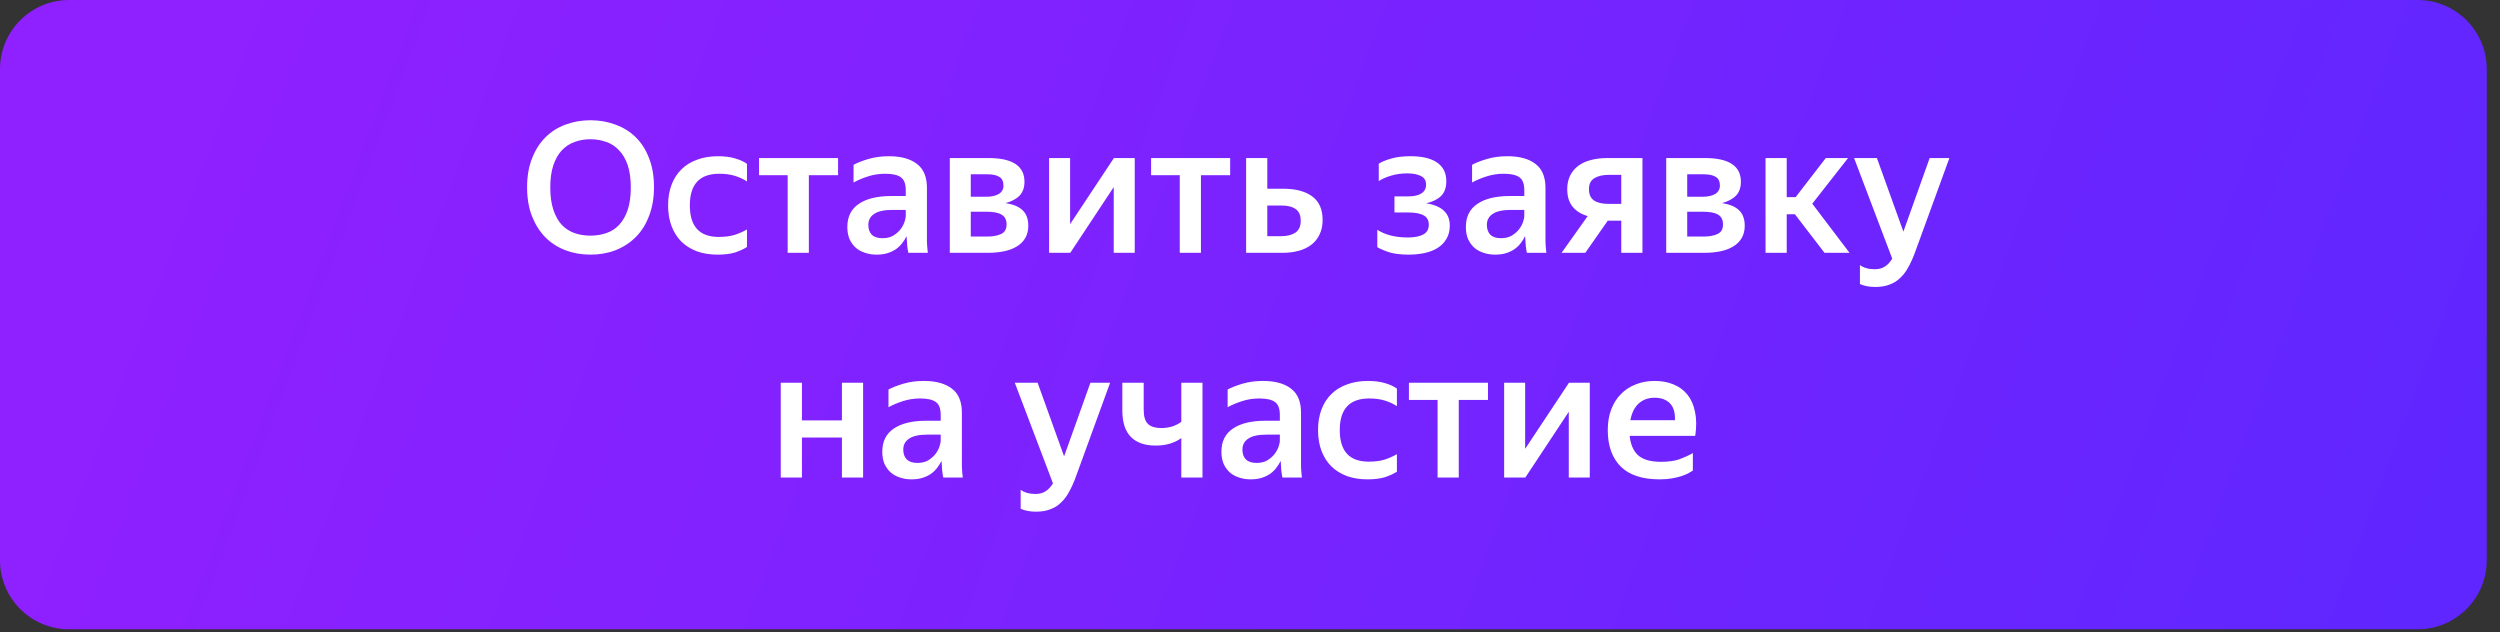
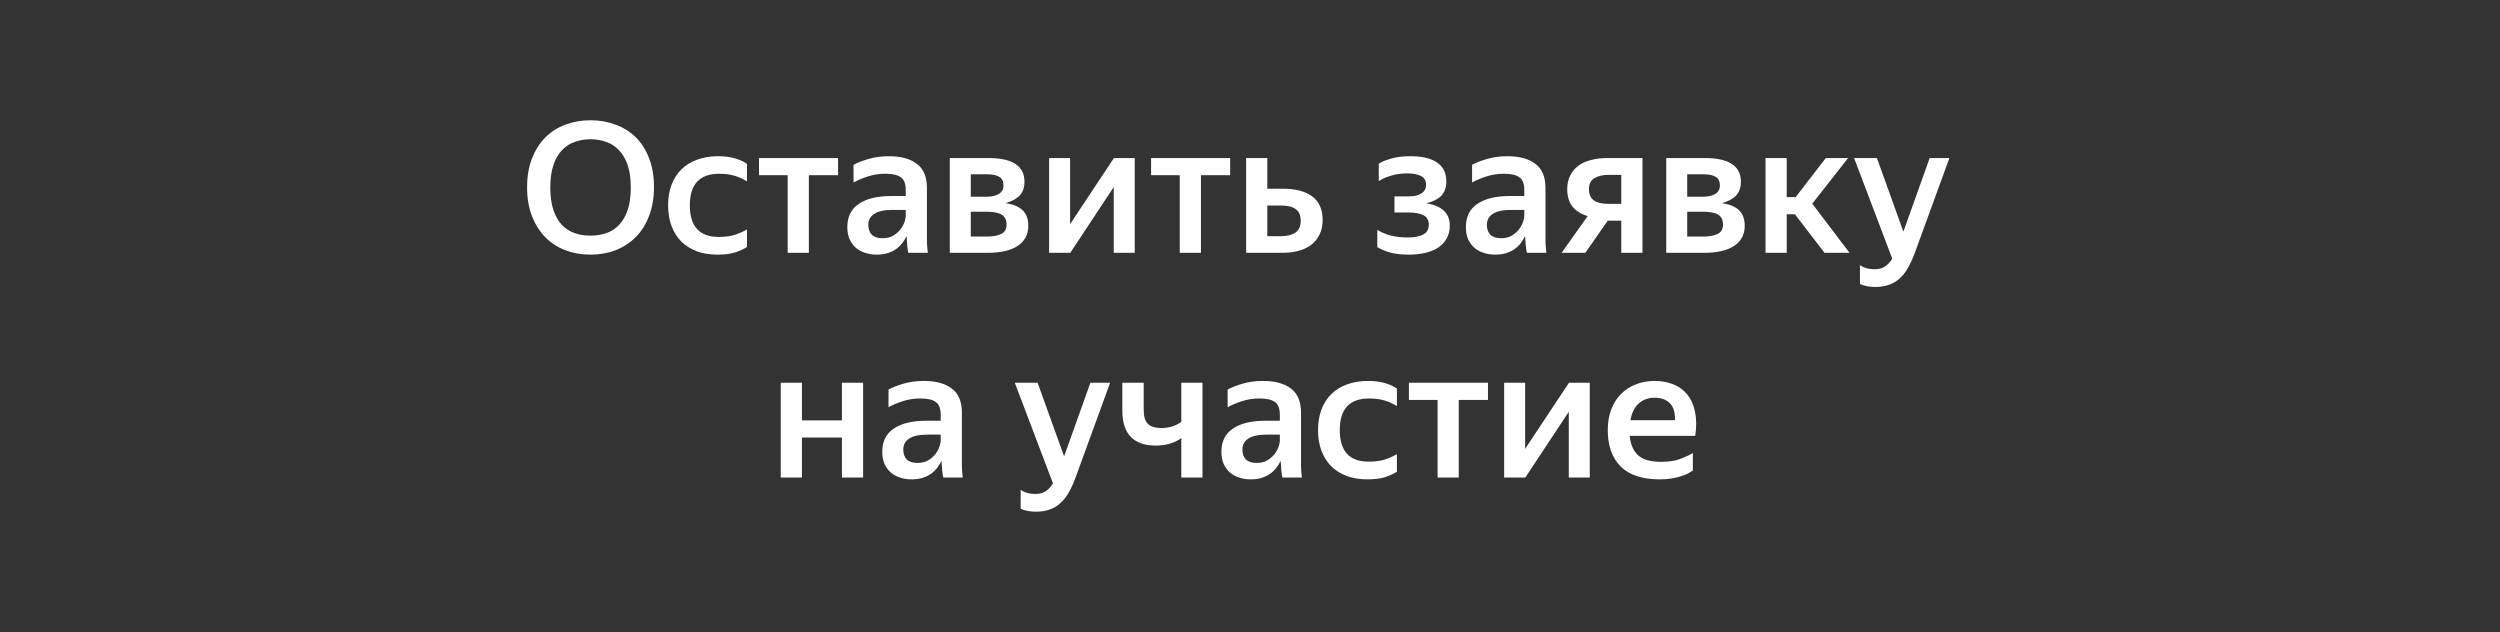
<svg xmlns="http://www.w3.org/2000/svg" width="178" height="45" viewBox="0 0 178 45" fill="none">
  <rect x="0" y="0" width="178" height="45" fill="#333333" stroke="none" />
-   <path d="M172.133 0H4.924C2.204 0 0 2.204 0 4.924V39.883C0 42.602 2.204 44.806 4.924 44.806H172.133C174.852 44.806 177.057 42.602 177.057 39.883V4.924C177.057 2.204 174.852 0 172.133 0Z" fill="url(#paint0_linear)" />
  <path d="M42.04 18.13C41.407 18.13 40.814 18.026 40.259 17.818C39.713 17.61 39.236 17.302 38.829 16.895C38.43 16.488 38.114 15.989 37.88 15.4C37.646 14.802 37.529 14.113 37.529 13.333C37.529 12.553 37.646 11.868 37.88 11.279C38.114 10.681 38.43 10.183 38.829 9.784C39.236 9.377 39.713 9.073 40.259 8.874C40.814 8.666 41.407 8.562 42.04 8.562C42.681 8.562 43.275 8.666 43.821 8.874C44.376 9.073 44.857 9.372 45.264 9.771C45.671 10.17 45.988 10.668 46.213 11.266C46.447 11.855 46.564 12.54 46.564 13.32C46.564 14.091 46.447 14.776 46.213 15.374C45.988 15.972 45.671 16.475 45.264 16.882C44.857 17.289 44.376 17.601 43.821 17.818C43.275 18.026 42.681 18.13 42.04 18.13ZM42.04 16.778C42.447 16.778 42.824 16.717 43.171 16.596C43.526 16.475 43.83 16.28 44.081 16.011C44.341 15.734 44.545 15.378 44.692 14.945C44.839 14.503 44.913 13.97 44.913 13.346C44.913 12.722 44.839 12.193 44.692 11.76C44.545 11.327 44.341 10.976 44.081 10.707C43.83 10.43 43.526 10.23 43.171 10.109C42.824 9.979 42.447 9.914 42.04 9.914C41.633 9.914 41.256 9.979 40.909 10.109C40.562 10.23 40.259 10.43 39.999 10.707C39.748 10.976 39.548 11.327 39.401 11.76C39.254 12.193 39.18 12.722 39.18 13.346C39.18 13.97 39.254 14.503 39.401 14.945C39.548 15.378 39.748 15.734 39.999 16.011C40.259 16.28 40.562 16.475 40.909 16.596C41.256 16.717 41.633 16.778 42.04 16.778ZM51.092 18.13C50.546 18.13 50.056 18.052 49.623 17.896C49.19 17.731 48.822 17.502 48.518 17.207C48.215 16.904 47.981 16.535 47.816 16.102C47.651 15.669 47.569 15.175 47.569 14.62C47.569 14.074 47.651 13.584 47.816 13.151C47.981 12.718 48.215 12.354 48.518 12.059C48.822 11.756 49.194 11.526 49.636 11.37C50.078 11.205 50.572 11.123 51.118 11.123C51.586 11.123 51.993 11.175 52.34 11.279C52.696 11.383 52.977 11.513 53.185 11.669V12.917C52.916 12.744 52.622 12.609 52.301 12.514C51.989 12.419 51.625 12.371 51.209 12.371C49.814 12.371 49.116 13.121 49.116 14.62C49.116 16.119 49.801 16.869 51.17 16.869C51.612 16.869 51.989 16.821 52.301 16.726C52.622 16.622 52.916 16.492 53.185 16.336V17.584C52.96 17.731 52.678 17.861 52.34 17.974C52.002 18.078 51.586 18.13 51.092 18.13ZM57.59 12.475V18H56.082V12.475H54.041V11.253H59.67V12.475H57.59ZM64.542 16.817C64.473 16.973 64.377 17.129 64.256 17.285C64.143 17.441 64 17.584 63.827 17.714C63.662 17.835 63.463 17.935 63.229 18.013C62.995 18.091 62.722 18.13 62.41 18.13C62.115 18.13 61.842 18.087 61.591 18C61.34 17.922 61.119 17.801 60.928 17.636C60.746 17.471 60.599 17.268 60.486 17.025C60.382 16.774 60.33 16.488 60.33 16.167C60.33 15.43 60.603 14.88 61.149 14.516C61.695 14.143 62.466 13.957 63.463 13.957H64.49V13.541C64.49 13.099 64.377 12.796 64.152 12.631C63.927 12.458 63.554 12.371 63.034 12.371C62.592 12.371 62.176 12.436 61.786 12.566C61.405 12.687 61.067 12.83 60.772 12.995V11.734C61.041 11.587 61.396 11.448 61.838 11.318C62.28 11.188 62.761 11.123 63.281 11.123C64.148 11.123 64.815 11.305 65.283 11.669C65.76 12.024 65.998 12.596 65.998 13.385V16.908C65.998 16.986 65.998 17.077 65.998 17.181C66.007 17.276 66.011 17.376 66.011 17.48C66.02 17.584 66.028 17.684 66.037 17.779C66.046 17.866 66.054 17.939 66.063 18H64.672C64.646 17.879 64.62 17.71 64.594 17.493C64.577 17.276 64.564 17.081 64.555 16.908L64.542 16.817ZM62.826 16.96C63.147 16.96 63.411 16.895 63.619 16.765C63.836 16.626 64.009 16.47 64.139 16.297C64.269 16.115 64.36 15.937 64.412 15.764C64.464 15.591 64.49 15.469 64.49 15.4V14.945H63.554C62.956 14.945 62.518 15.04 62.241 15.231C61.964 15.413 61.825 15.673 61.825 16.011C61.825 16.306 61.907 16.54 62.072 16.713C62.245 16.878 62.497 16.96 62.826 16.96ZM67.625 11.253H70.381C72.088 11.253 72.942 11.816 72.942 12.943C72.942 13.359 72.825 13.688 72.591 13.931C72.365 14.165 72.032 14.343 71.59 14.464C72.136 14.542 72.543 14.711 72.812 14.971C73.081 15.231 73.215 15.599 73.215 16.076C73.215 16.405 73.145 16.691 73.007 16.934C72.868 17.177 72.673 17.376 72.422 17.532C72.179 17.688 71.88 17.805 71.525 17.883C71.169 17.961 70.779 18 70.355 18H67.625V11.253ZM69.12 12.41V14.009H70.225C70.589 14.009 70.883 13.944 71.109 13.814C71.334 13.675 71.447 13.476 71.447 13.216C71.447 12.913 71.347 12.705 71.148 12.592C70.957 12.471 70.675 12.41 70.303 12.41H69.12ZM69.12 15.075V16.843H70.277C70.693 16.843 71.026 16.782 71.278 16.661C71.538 16.54 71.668 16.314 71.668 15.985C71.668 15.656 71.551 15.422 71.317 15.283C71.091 15.144 70.732 15.075 70.238 15.075H69.12ZM76.191 15.959L79.311 11.253H80.793V18H79.298V13.32L76.204 18H74.696V11.253H76.191V15.959ZM85.507 12.475V18H83.999V12.475H81.958V11.253H87.587V12.475H85.507ZM94.171 15.673C94.171 16.063 94.097 16.405 93.95 16.7C93.811 16.995 93.616 17.237 93.365 17.428C93.114 17.619 92.815 17.762 92.468 17.857C92.121 17.952 91.74 18 91.324 18H88.724V11.253H90.232V13.437H91.363C92.247 13.437 92.936 13.619 93.43 13.983C93.924 14.347 94.171 14.91 94.171 15.673ZM90.232 14.633V16.817H91.207C91.623 16.817 91.961 16.735 92.221 16.57C92.481 16.397 92.611 16.115 92.611 15.725C92.611 15.335 92.494 15.058 92.26 14.893C92.026 14.72 91.688 14.633 91.246 14.633H90.232ZM103.225 16.063C103.225 16.427 103.147 16.739 102.991 16.999C102.843 17.259 102.635 17.476 102.367 17.649C102.107 17.814 101.799 17.935 101.444 18.013C101.088 18.091 100.711 18.13 100.313 18.13C99.741 18.13 99.273 18.074 98.909 17.961C98.545 17.84 98.263 17.718 98.064 17.597V16.362C98.315 16.527 98.627 16.661 99 16.765C99.381 16.86 99.793 16.908 100.235 16.908C100.694 16.908 101.058 16.839 101.327 16.7C101.595 16.561 101.73 16.327 101.73 15.998C101.73 15.686 101.608 15.465 101.366 15.335C101.123 15.196 100.746 15.127 100.235 15.127H99.286V13.983H100.261C100.668 13.983 100.98 13.914 101.197 13.775C101.422 13.636 101.535 13.428 101.535 13.151C101.535 12.848 101.409 12.64 101.158 12.527C100.915 12.406 100.599 12.345 100.209 12.345C99.784 12.345 99.403 12.397 99.065 12.501C98.727 12.596 98.428 12.726 98.168 12.891V11.656C98.384 11.517 98.679 11.396 99.052 11.292C99.424 11.179 99.884 11.123 100.43 11.123C101.262 11.123 101.894 11.275 102.328 11.578C102.761 11.881 102.978 12.323 102.978 12.904C102.978 13.346 102.856 13.693 102.614 13.944C102.371 14.187 102.016 14.364 101.548 14.477C102.666 14.65 103.225 15.179 103.225 16.063ZM108.582 16.817C108.513 16.973 108.417 17.129 108.296 17.285C108.183 17.441 108.04 17.584 107.867 17.714C107.702 17.835 107.503 17.935 107.269 18.013C107.035 18.091 106.762 18.13 106.45 18.13C106.155 18.13 105.882 18.087 105.631 18C105.38 17.922 105.159 17.801 104.968 17.636C104.786 17.471 104.639 17.268 104.526 17.025C104.422 16.774 104.37 16.488 104.37 16.167C104.37 15.43 104.643 14.88 105.189 14.516C105.735 14.143 106.506 13.957 107.503 13.957H108.53V13.541C108.53 13.099 108.417 12.796 108.192 12.631C107.967 12.458 107.594 12.371 107.074 12.371C106.632 12.371 106.216 12.436 105.826 12.566C105.445 12.687 105.107 12.83 104.812 12.995V11.734C105.081 11.587 105.436 11.448 105.878 11.318C106.32 11.188 106.801 11.123 107.321 11.123C108.188 11.123 108.855 11.305 109.323 11.669C109.8 12.024 110.038 12.596 110.038 13.385V16.908C110.038 16.986 110.038 17.077 110.038 17.181C110.047 17.276 110.051 17.376 110.051 17.48C110.06 17.584 110.068 17.684 110.077 17.779C110.086 17.866 110.094 17.939 110.103 18H108.712C108.686 17.879 108.66 17.71 108.634 17.493C108.617 17.276 108.604 17.081 108.595 16.908L108.582 16.817ZM106.866 16.96C107.187 16.96 107.451 16.895 107.659 16.765C107.876 16.626 108.049 16.47 108.179 16.297C108.309 16.115 108.4 15.937 108.452 15.764C108.504 15.591 108.53 15.469 108.53 15.4V14.945H107.594C106.996 14.945 106.558 15.04 106.281 15.231C106.004 15.413 105.865 15.673 105.865 16.011C105.865 16.306 105.947 16.54 106.112 16.713C106.285 16.878 106.537 16.96 106.866 16.96ZM111.587 13.463C111.587 13.099 111.656 12.778 111.795 12.501C111.933 12.224 112.124 11.994 112.367 11.812C112.618 11.621 112.917 11.483 113.264 11.396C113.619 11.301 114.009 11.253 114.434 11.253H116.943V18H115.435V15.712H114.473L112.874 18H111.184L113.043 15.387C112.575 15.248 112.215 15.023 111.964 14.711C111.712 14.399 111.587 13.983 111.587 13.463ZM115.435 14.516V12.449H114.551C114.135 12.449 113.792 12.527 113.524 12.683C113.264 12.839 113.134 13.099 113.134 13.463C113.134 13.836 113.251 14.104 113.485 14.269C113.727 14.434 114.07 14.516 114.512 14.516H115.435ZM118.635 11.253H121.391C123.098 11.253 123.952 11.816 123.952 12.943C123.952 13.359 123.835 13.688 123.601 13.931C123.375 14.165 123.042 14.343 122.6 14.464C123.146 14.542 123.553 14.711 123.822 14.971C124.09 15.231 124.225 15.599 124.225 16.076C124.225 16.405 124.155 16.691 124.017 16.934C123.878 17.177 123.683 17.376 123.432 17.532C123.189 17.688 122.89 17.805 122.535 17.883C122.179 17.961 121.789 18 121.365 18H118.635V11.253ZM120.13 12.41V14.009H121.235C121.599 14.009 121.893 13.944 122.119 13.814C122.344 13.675 122.457 13.476 122.457 13.216C122.457 12.913 122.357 12.705 122.158 12.592C121.967 12.471 121.685 12.41 121.313 12.41H120.13ZM120.13 15.075V16.843H121.287C121.703 16.843 122.036 16.782 122.288 16.661C122.548 16.54 122.678 16.314 122.678 15.985C122.678 15.656 122.561 15.422 122.327 15.283C122.101 15.144 121.742 15.075 121.248 15.075H120.13ZM127.799 15.257H127.214V18H125.706V11.253H127.214V14.035H127.851L129.996 11.253H131.582L129.034 14.503L131.686 18H129.905L127.799 15.257ZM136.366 17.922C136.219 18.329 136.059 18.689 135.885 19.001C135.721 19.313 135.526 19.573 135.3 19.781C135.084 19.998 134.828 20.158 134.533 20.262C134.247 20.375 133.909 20.431 133.519 20.431C133.095 20.431 132.731 20.362 132.427 20.223V18.871C132.549 18.966 132.7 19.04 132.882 19.092C133.064 19.144 133.264 19.17 133.48 19.17C133.775 19.17 134.018 19.105 134.208 18.975C134.399 18.854 134.572 18.667 134.728 18.416L132.011 11.253H133.636L135.521 16.492L137.393 11.253H138.797L136.366 17.922ZM59.945 31.153H57.098V34H55.59V27.253H57.098V29.931H59.945V27.253H61.453V34H59.945V31.153ZM67.03 32.817C66.961 32.973 66.866 33.129 66.744 33.285C66.632 33.441 66.489 33.584 66.315 33.714C66.151 33.835 65.951 33.935 65.717 34.013C65.483 34.091 65.21 34.13 64.898 34.13C64.604 34.13 64.331 34.087 64.079 34C63.828 33.922 63.607 33.801 63.416 33.636C63.234 33.471 63.087 33.268 62.974 33.025C62.87 32.774 62.818 32.488 62.818 32.167C62.818 31.43 63.091 30.88 63.637 30.516C64.183 30.143 64.955 29.957 65.951 29.957H66.978V29.541C66.978 29.099 66.866 28.796 66.64 28.631C66.415 28.458 66.042 28.371 65.522 28.371C65.08 28.371 64.664 28.436 64.274 28.566C63.893 28.687 63.555 28.83 63.26 28.995V27.734C63.529 27.587 63.884 27.448 64.326 27.318C64.768 27.188 65.249 27.123 65.769 27.123C66.636 27.123 67.303 27.305 67.771 27.669C68.248 28.024 68.486 28.596 68.486 29.385V32.908C68.486 32.986 68.486 33.077 68.486 33.181C68.495 33.276 68.499 33.376 68.499 33.48C68.508 33.584 68.517 33.684 68.525 33.779C68.534 33.866 68.543 33.939 68.551 34H67.16C67.134 33.879 67.108 33.71 67.082 33.493C67.065 33.276 67.052 33.081 67.043 32.908L67.03 32.817ZM65.314 32.96C65.635 32.96 65.899 32.895 66.107 32.765C66.324 32.626 66.497 32.47 66.627 32.297C66.757 32.115 66.848 31.937 66.9 31.764C66.952 31.591 66.978 31.469 66.978 31.4V30.945H66.042C65.444 30.945 65.007 31.04 64.729 31.231C64.452 31.413 64.313 31.673 64.313 32.011C64.313 32.306 64.396 32.54 64.56 32.713C64.734 32.878 64.985 32.96 65.314 32.96ZM76.609 33.922C76.462 34.329 76.302 34.689 76.129 35.001C75.964 35.313 75.769 35.573 75.543 35.781C75.327 35.998 75.071 36.158 74.776 36.262C74.49 36.375 74.153 36.431 73.763 36.431C73.338 36.431 72.974 36.362 72.671 36.223V34.871C72.792 34.966 72.944 35.04 73.126 35.092C73.308 35.144 73.507 35.17 73.724 35.17C74.018 35.17 74.261 35.105 74.451 34.975C74.642 34.854 74.816 34.667 74.972 34.416L72.254 27.253H73.879L75.764 32.492L77.636 27.253H79.04L76.609 33.922ZM85.617 34H84.109V31.192C83.884 31.357 83.62 31.487 83.316 31.582C83.013 31.677 82.666 31.725 82.276 31.725C81.513 31.725 80.928 31.521 80.521 31.114C80.114 30.698 79.91 30.07 79.91 29.229V27.253H81.431V29.177C81.431 29.662 81.535 30 81.743 30.191C81.951 30.382 82.263 30.477 82.679 30.477C82.939 30.477 83.191 30.442 83.433 30.373C83.684 30.295 83.91 30.182 84.109 30.035V27.253H85.617V34ZM91.177 32.817C91.108 32.973 91.012 33.129 90.891 33.285C90.778 33.441 90.635 33.584 90.462 33.714C90.297 33.835 90.098 33.935 89.864 34.013C89.63 34.091 89.357 34.13 89.045 34.13C88.75 34.13 88.477 34.087 88.226 34C87.975 33.922 87.754 33.801 87.563 33.636C87.381 33.471 87.234 33.268 87.121 33.025C87.017 32.774 86.965 32.488 86.965 32.167C86.965 31.43 87.238 30.88 87.784 30.516C88.33 30.143 89.101 29.957 90.098 29.957H91.125V29.541C91.125 29.099 91.012 28.796 90.787 28.631C90.561 28.458 90.189 28.371 89.669 28.371C89.227 28.371 88.811 28.436 88.421 28.566C88.04 28.687 87.701 28.83 87.407 28.995V27.734C87.675 27.587 88.031 27.448 88.473 27.318C88.915 27.188 89.396 27.123 89.916 27.123C90.782 27.123 91.45 27.305 91.918 27.669C92.394 28.024 92.633 28.596 92.633 29.385V32.908C92.633 32.986 92.633 33.077 92.633 33.181C92.641 33.276 92.646 33.376 92.646 33.48C92.654 33.584 92.663 33.684 92.672 33.779C92.68 33.866 92.689 33.939 92.698 34H91.307C91.281 33.879 91.255 33.71 91.229 33.493C91.212 33.276 91.198 33.081 91.19 32.908L91.177 32.817ZM89.461 32.96C89.781 32.96 90.046 32.895 90.254 32.765C90.471 32.626 90.644 32.47 90.774 32.297C90.904 32.115 90.995 31.937 91.047 31.764C91.099 31.591 91.125 31.469 91.125 31.4V30.945H90.189C89.591 30.945 89.153 31.04 88.876 31.231C88.599 31.413 88.46 31.673 88.46 32.011C88.46 32.306 88.542 32.54 88.707 32.713C88.88 32.878 89.132 32.96 89.461 32.96ZM97.367 34.13C96.821 34.13 96.331 34.052 95.898 33.896C95.464 33.731 95.096 33.502 94.793 33.207C94.489 32.904 94.255 32.535 94.091 32.102C93.926 31.669 93.844 31.175 93.844 30.62C93.844 30.074 93.926 29.584 94.091 29.151C94.255 28.718 94.489 28.354 94.793 28.059C95.096 27.756 95.469 27.526 95.911 27.37C96.353 27.205 96.847 27.123 97.393 27.123C97.861 27.123 98.268 27.175 98.615 27.279C98.97 27.383 99.252 27.513 99.46 27.669V28.917C99.191 28.744 98.896 28.609 98.576 28.514C98.264 28.419 97.9 28.371 97.484 28.371C96.088 28.371 95.391 29.121 95.391 30.62C95.391 32.119 96.075 32.869 97.445 32.869C97.887 32.869 98.264 32.821 98.576 32.726C98.896 32.622 99.191 32.492 99.46 32.336V33.584C99.234 33.731 98.953 33.861 98.615 33.974C98.277 34.078 97.861 34.13 97.367 34.13ZM103.864 28.475V34H102.356V28.475H100.315V27.253H105.944V28.475H103.864ZM108.59 31.959L111.71 27.253H113.192V34H111.697V29.32L108.603 34H107.095V27.253H108.59V31.959ZM120.531 33.506C120.436 33.567 120.319 33.636 120.18 33.714C120.042 33.783 119.877 33.848 119.686 33.909C119.496 33.97 119.275 34.022 119.023 34.065C118.772 34.108 118.486 34.13 118.165 34.13C116.926 34.13 115.999 33.822 115.383 33.207C114.777 32.592 114.473 31.729 114.473 30.62C114.473 30.074 114.556 29.584 114.72 29.151C114.885 28.718 115.115 28.354 115.409 28.059C115.704 27.756 116.055 27.526 116.462 27.37C116.87 27.205 117.316 27.123 117.801 27.123C118.304 27.123 118.755 27.205 119.153 27.37C119.561 27.535 119.894 27.782 120.154 28.111C120.414 28.44 120.592 28.848 120.687 29.333C120.791 29.818 120.796 30.386 120.7 31.036H116.033C116.094 31.651 116.298 32.115 116.644 32.427C116.991 32.73 117.533 32.882 118.269 32.882C118.807 32.882 119.253 32.817 119.608 32.687C119.972 32.548 120.28 32.405 120.531 32.258V33.506ZM117.801 28.319C117.359 28.319 116.987 28.453 116.683 28.722C116.38 28.991 116.181 29.389 116.085 29.918H119.257C119.275 29.372 119.153 28.969 118.893 28.709C118.633 28.449 118.269 28.319 117.801 28.319Z" fill="white" />
  <defs>
    <linearGradient id="paint0_linear" x1="25.952" y1="-23.667" x2="217.068" y2="48.04" gradientUnits="userSpaceOnUse">
      <stop stop-color="#8F20FF" />
      <stop offset="1" stop-color="#5328FF" />
    </linearGradient>
  </defs>
</svg>